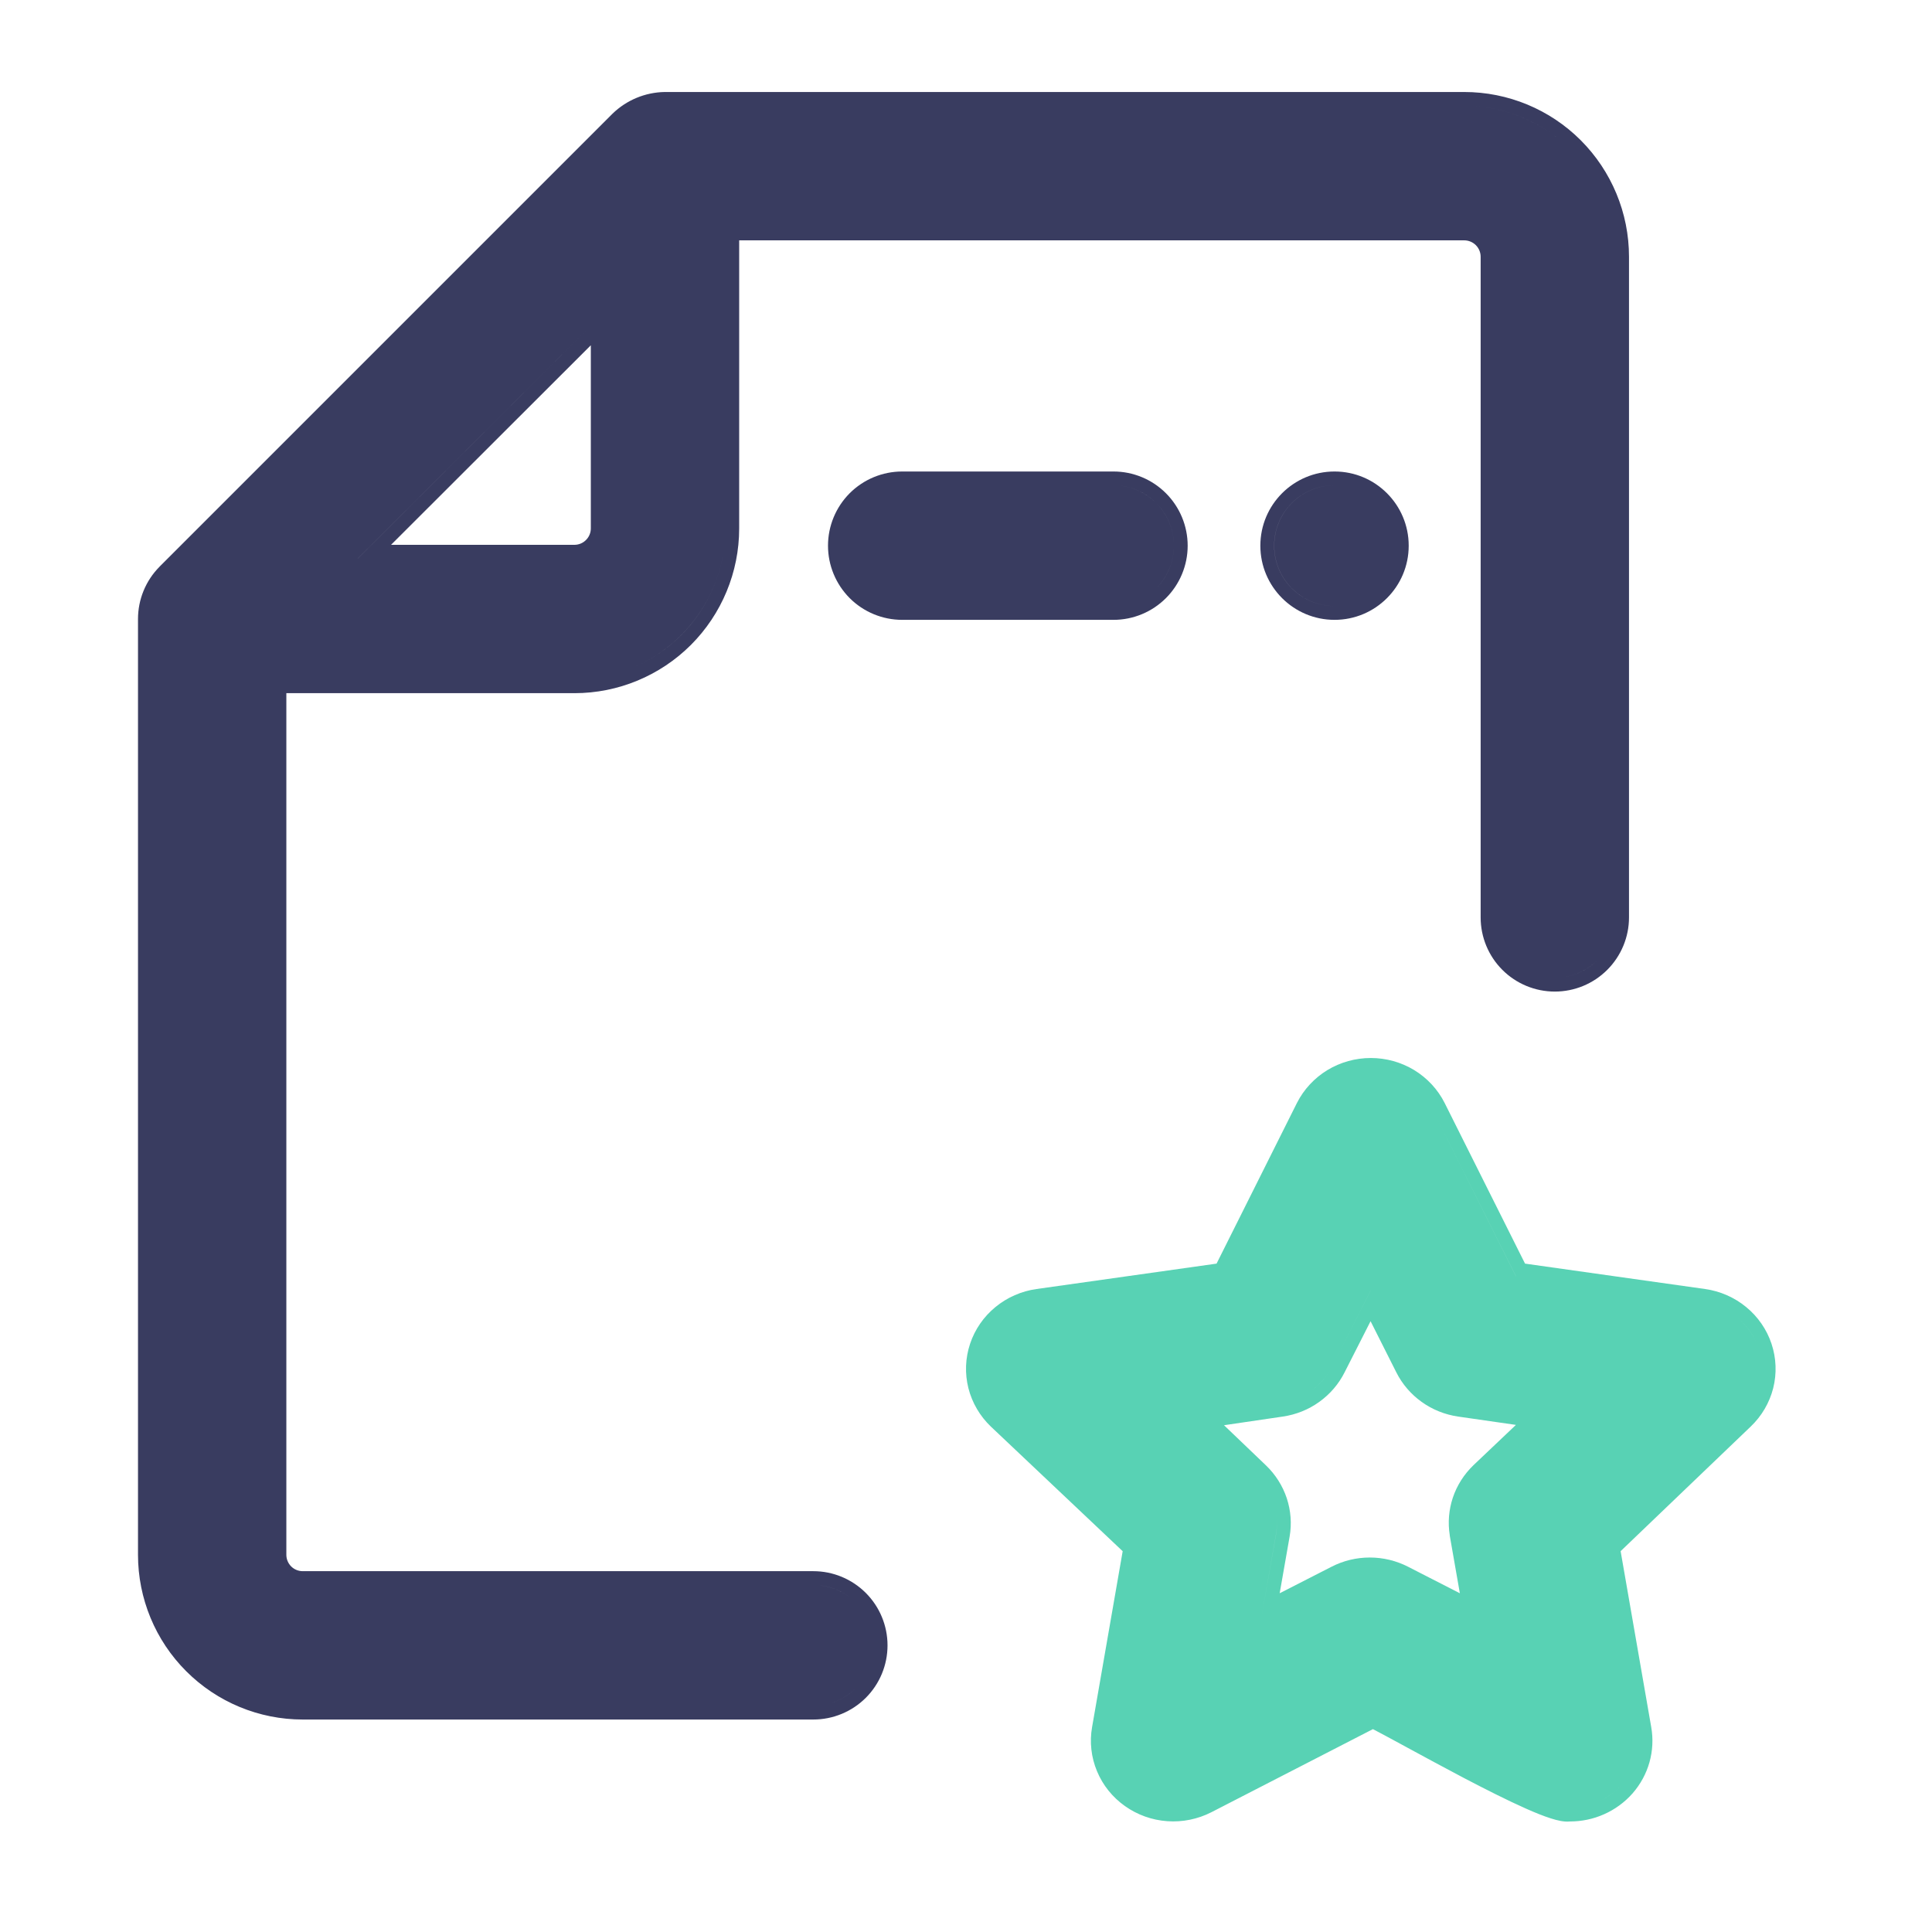
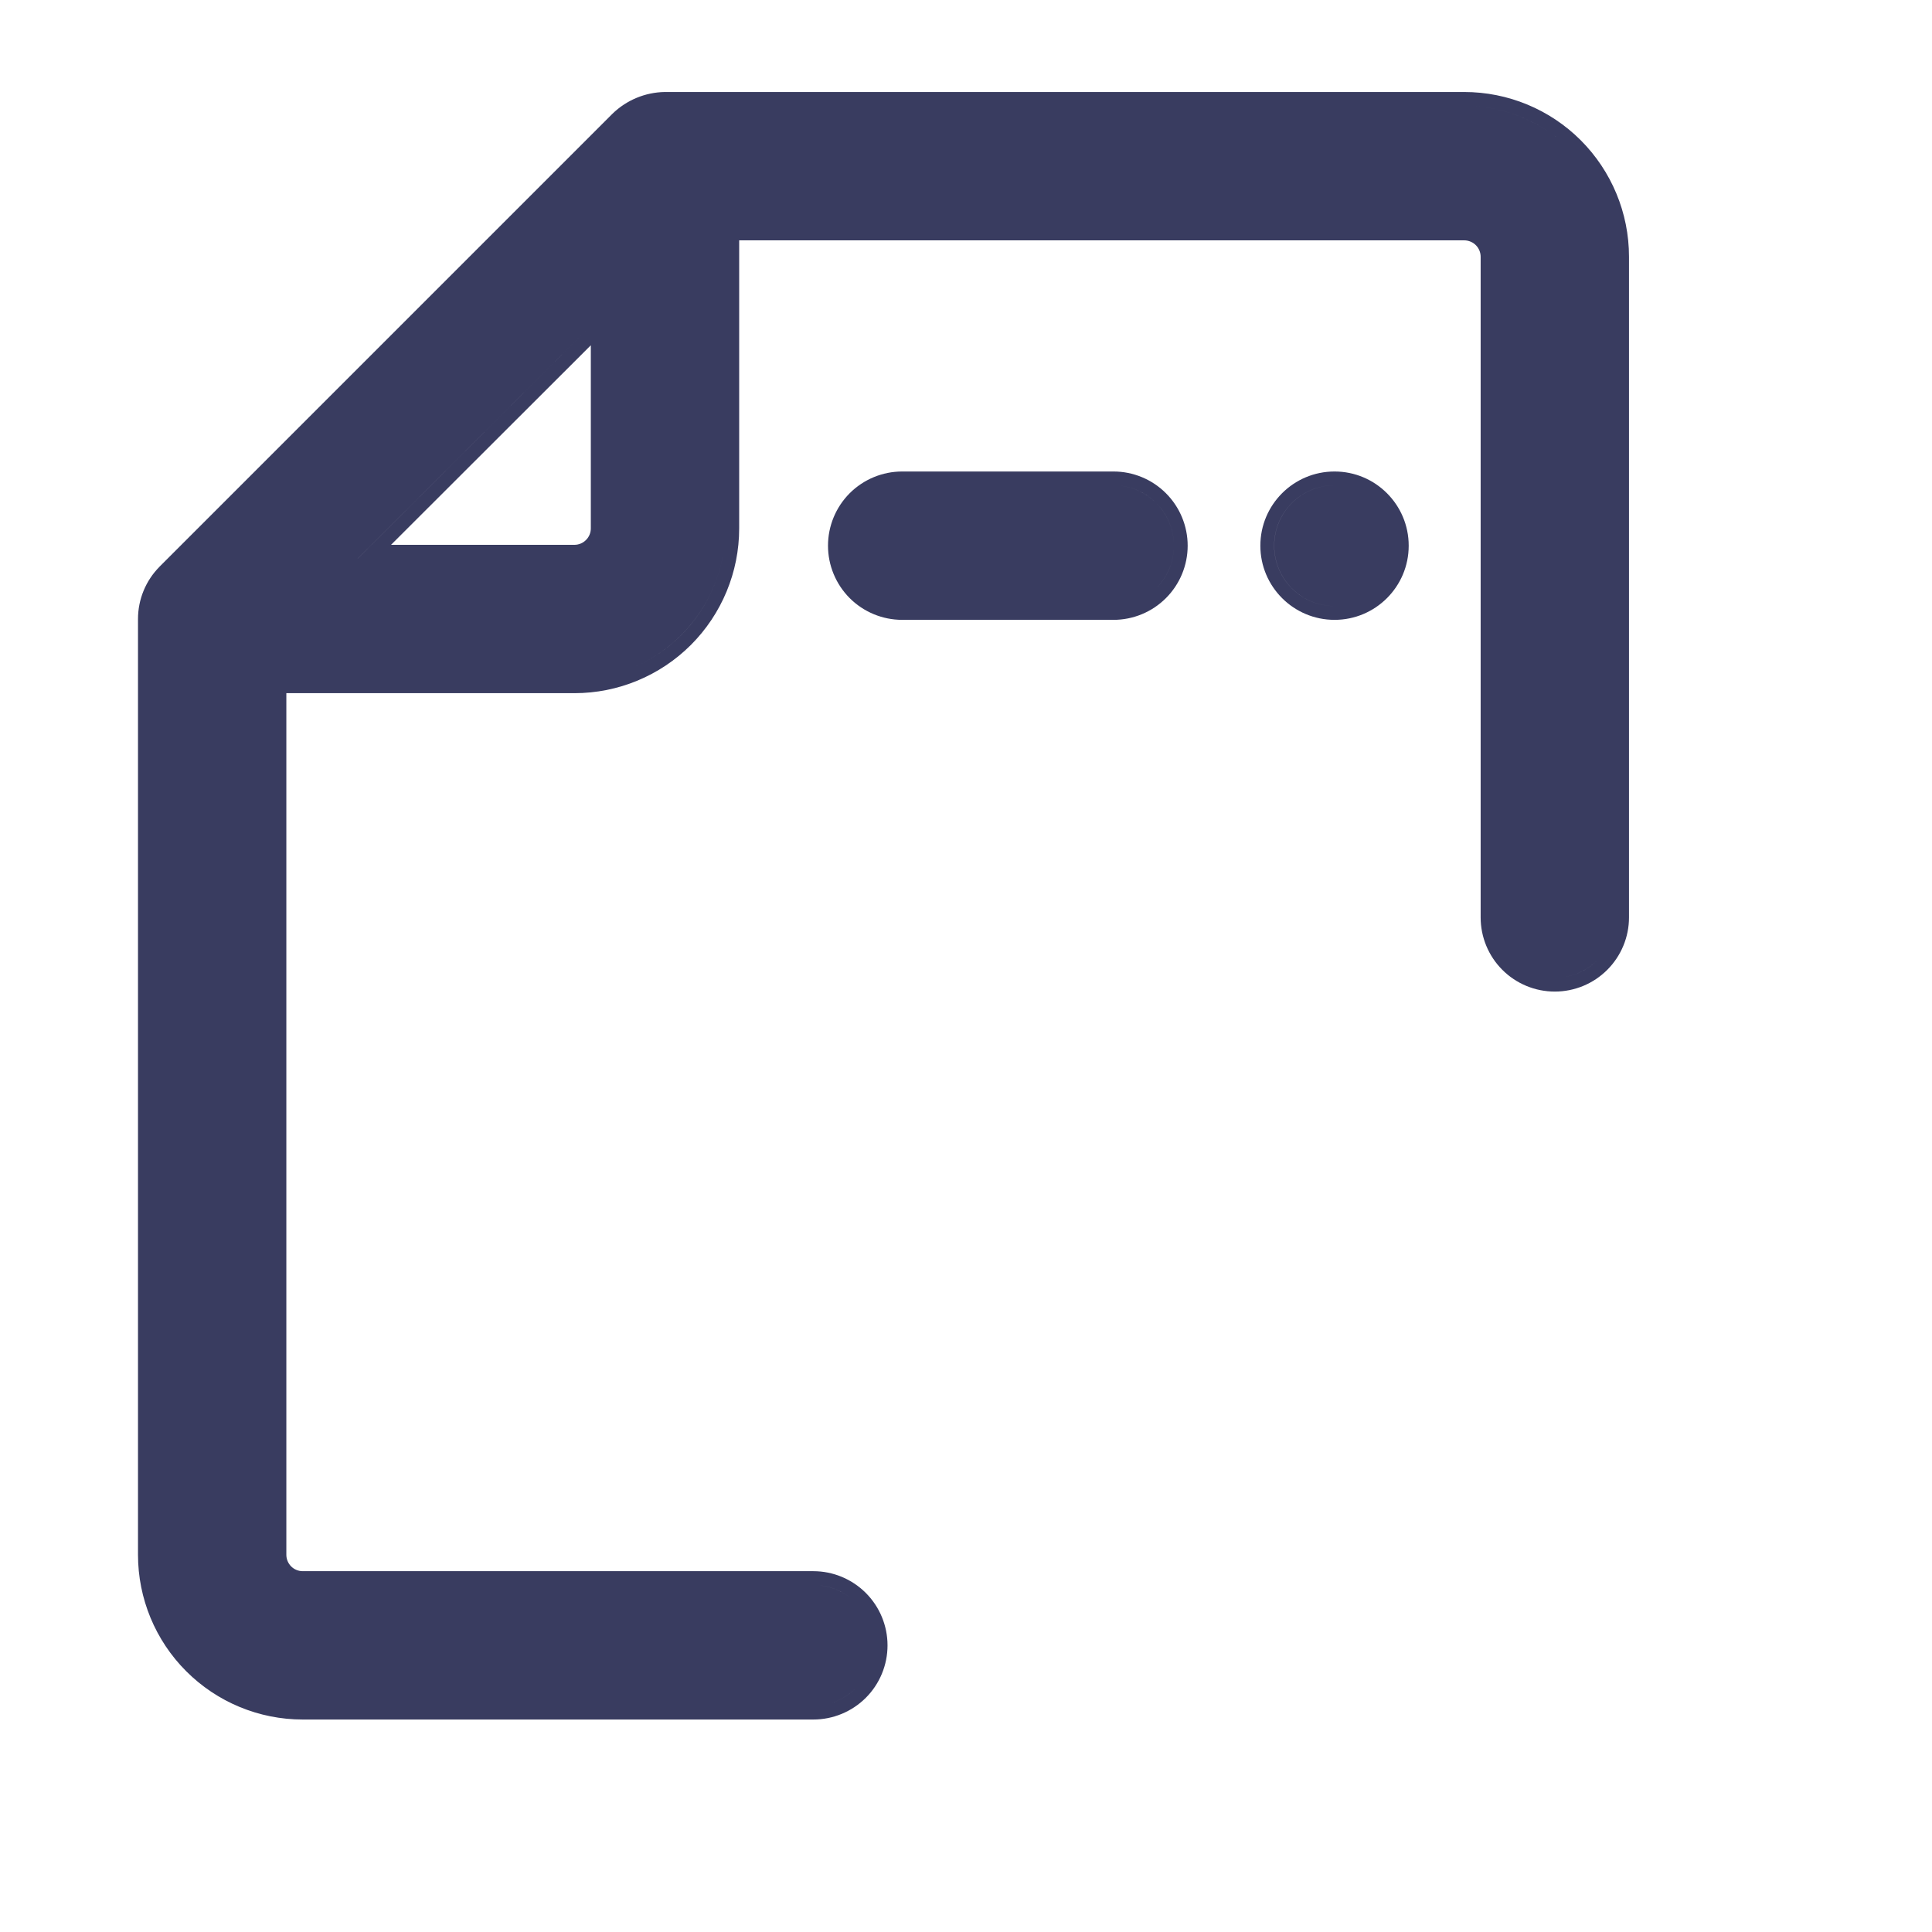
<svg xmlns="http://www.w3.org/2000/svg" width="42" height="42" viewBox="0 0 42 42" fill="none">
  <path fill-rule="evenodd" clip-rule="evenodd" d="M31.831 2.3H14.456C14.452 2.3 14.448 2.3 14.444 2.3C14.448 2.3 14.452 2.3 14.456 2.3H31.831C32.701 2.3 33.536 2.646 34.151 3.261C34.767 3.876 35.112 4.711 35.112 5.581V19.944C35.112 20.292 34.974 20.625 34.728 20.872C34.513 21.086 34.232 21.219 33.933 21.249C34.233 21.219 34.514 21.086 34.728 20.872C34.974 20.625 35.112 20.292 35.112 19.944V5.581C35.112 4.711 34.767 3.876 34.151 3.261C33.536 2.646 32.702 2.3 31.831 2.3ZM15.769 4.925L15.769 4.925V11.488C15.769 12.358 15.423 13.192 14.807 13.808C14.24 14.375 13.487 14.713 12.691 14.762C13.487 14.713 14.24 14.375 14.808 13.808C15.423 13.192 15.769 12.358 15.769 11.488V4.925ZM5.925 14.769L5.925 14.769V33.8C5.925 33.974 5.994 34.141 6.117 34.264C6.22 34.367 6.354 34.432 6.496 34.451C6.354 34.432 6.22 34.367 6.117 34.264C5.994 34.141 5.925 33.974 5.925 33.8V14.769ZM6.549 34.456C6.559 34.456 6.57 34.456 6.581 34.456L6.581 34.456C6.57 34.456 6.56 34.456 6.549 34.456ZM17.811 34.463C18.111 34.493 18.394 34.625 18.609 34.841C18.855 35.087 18.994 35.421 18.994 35.769C18.994 36.117 18.855 36.451 18.609 36.697C18.414 36.892 18.165 37.019 17.897 37.063C18.165 37.019 18.415 36.892 18.609 36.697C18.855 36.451 18.994 36.117 18.994 35.769C18.994 35.421 18.855 35.087 18.609 34.841C18.394 34.625 18.111 34.492 17.811 34.463ZM3.468 12.32C3.168 12.622 3 13.031 3 13.457V33.8C3 34.75 3.377 35.661 4.049 36.332C4.721 37.004 5.631 37.381 6.581 37.381H17.681C18.109 37.381 18.519 37.211 18.822 36.909C19.124 36.607 19.294 36.197 19.294 35.769C19.294 35.341 19.124 34.931 18.822 34.629C18.519 34.326 18.109 34.156 17.681 34.156H6.581C6.487 34.156 6.396 34.119 6.329 34.052C6.263 33.985 6.225 33.895 6.225 33.8V15.069H12.488C13.437 15.069 14.348 14.691 15.02 14.02C15.691 13.348 16.069 12.437 16.069 11.488V5.225H31.831C31.926 5.225 32.016 5.263 32.083 5.329C32.15 5.396 32.188 5.487 32.188 5.581V19.944C32.188 20.371 32.357 20.781 32.66 21.084C32.962 21.386 33.372 21.556 33.8 21.556C34.228 21.556 34.638 21.386 34.94 21.084C35.243 20.781 35.413 20.371 35.413 19.944V5.581C35.413 4.631 35.035 3.721 34.364 3.049C33.692 2.377 32.781 2 31.831 2L14.456 2L14.451 2C14.026 2.007 13.62 2.176 13.315 2.472L3.468 12.319L3.468 12.32ZM13.144 6.782V6.782L7.775 12.144H12.487C12.487 12.144 12.487 12.144 12.488 12.144H7.776L13.144 6.782ZM8.501 11.844L12.844 7.506V11.488C12.844 11.582 12.806 11.673 12.739 11.739C12.673 11.806 12.582 11.844 12.488 11.844H8.501Z" fill="#393C60" />
-   <path fill-rule="evenodd" clip-rule="evenodd" d="M32.956 27.745L31.137 24.112C31.015 23.869 30.824 23.663 30.588 23.52C30.381 23.394 30.146 23.32 29.904 23.304C30.146 23.32 30.381 23.394 30.588 23.52C30.824 23.663 31.015 23.869 31.137 24.112L32.955 27.745L32.956 27.745ZM37.024 28.319C37.299 28.358 37.557 28.471 37.77 28.646C37.982 28.82 38.141 29.049 38.227 29.307C38.313 29.565 38.323 29.841 38.257 30.104C38.19 30.367 38.05 30.607 37.851 30.796L34.908 33.615L35.601 37.597C35.638 37.807 35.627 38.023 35.569 38.229C35.511 38.435 35.407 38.626 35.265 38.788C35.123 38.95 34.945 39.08 34.746 39.168C34.561 39.249 34.361 39.293 34.158 39.297C34.361 39.293 34.561 39.249 34.746 39.168C34.946 39.08 35.123 38.95 35.265 38.788C35.407 38.626 35.511 38.435 35.569 38.229C35.627 38.023 35.638 37.807 35.601 37.597L34.908 33.615L37.851 30.796C38.05 30.607 38.19 30.367 38.257 30.104C38.323 29.841 38.313 29.565 38.227 29.307C38.141 29.049 37.983 28.82 37.77 28.646C37.557 28.471 37.299 28.358 37.024 28.319L37.024 28.319ZM34.111 39.297C34.111 39.297 34.11 39.297 34.11 39.297C34.1 39.299 34.088 39.3 34.075 39.3C34.088 39.3 34.1 39.299 34.111 39.297ZM29.841 37.255C29.841 37.255 29.841 37.255 29.841 37.255L26.197 39.13C25.989 39.236 25.759 39.293 25.525 39.296C25.759 39.293 25.989 39.236 26.197 39.13L29.841 37.255ZM28.194 23.978L26.447 27.47L22.534 28.022C22.205 28.068 21.895 28.204 21.64 28.414C21.384 28.624 21.193 28.9 21.089 29.212C20.985 29.524 20.972 29.858 21.052 30.177C21.133 30.496 21.303 30.786 21.542 31.014L24.406 33.722L23.741 37.545C23.684 37.868 23.721 38.201 23.848 38.505C23.974 38.809 24.185 39.071 24.455 39.262C24.725 39.454 25.044 39.568 25.375 39.591C25.707 39.615 26.039 39.547 26.335 39.396L29.846 37.59C29.98 37.659 30.198 37.776 30.477 37.928L30.6 37.995C30.958 38.189 31.384 38.42 31.811 38.645C32.288 38.895 32.773 39.14 33.172 39.317C33.371 39.406 33.555 39.48 33.71 39.529C33.787 39.554 33.863 39.574 33.933 39.587C33.988 39.596 34.058 39.605 34.13 39.597C34.384 39.597 34.635 39.545 34.867 39.442C35.106 39.337 35.319 39.181 35.491 38.986C35.662 38.79 35.788 38.559 35.858 38.31C35.928 38.061 35.941 37.799 35.896 37.544L35.231 33.721L38.058 31.013C38.297 30.785 38.467 30.496 38.548 30.177C38.628 29.858 38.615 29.524 38.511 29.212C38.407 28.9 38.216 28.624 37.96 28.414C37.705 28.204 37.395 28.068 37.066 28.022L33.153 27.47L31.405 23.977C31.257 23.683 31.027 23.436 30.744 23.263C30.46 23.091 30.133 23 29.8 23C29.467 23 29.14 23.091 28.856 23.263C28.573 23.436 28.343 23.683 28.194 23.978ZM31.582 32.562C31.496 32.823 31.473 33.1 31.516 33.371V33.38L31.736 34.636L30.611 34.06C30.354 33.928 30.068 33.859 29.778 33.859C29.487 33.859 29.201 33.928 28.944 34.061L27.819 34.636L28.035 33.405C28.084 33.125 28.062 32.839 27.973 32.569C27.883 32.3 27.729 32.056 27.523 31.858L26.609 30.983L27.887 30.795C28.173 30.753 28.445 30.645 28.678 30.477C28.912 30.31 29.102 30.089 29.23 29.834L29.795 28.722L30.355 29.834C30.483 30.089 30.673 30.31 30.907 30.477C31.14 30.645 31.413 30.753 31.698 30.795L32.955 30.976L32.034 31.85L32.033 31.851C31.827 32.049 31.672 32.292 31.582 32.562ZM32.136 35.177L30.474 34.327C30.305 34.24 30.12 34.185 29.931 34.166C30.12 34.185 30.305 34.24 30.474 34.327L32.136 35.177L32.136 35.177ZM27.419 35.177L27.74 33.354C27.78 33.123 27.762 32.886 27.688 32.664C27.614 32.441 27.486 32.239 27.315 32.075L25.959 30.774L27.844 30.498C28.083 30.463 28.309 30.372 28.504 30.233C28.699 30.094 28.856 29.911 28.962 29.699L29.796 28.058L29.796 28.057L28.962 29.699C28.856 29.911 28.698 30.094 28.504 30.233C28.309 30.372 28.083 30.463 27.844 30.498L25.959 30.774L27.315 32.075C27.486 32.239 27.614 32.441 27.688 32.664C27.762 32.886 27.78 33.123 27.739 33.354L27.419 35.177L27.419 35.177Z" fill="#58D2B4" />
  <path fill-rule="evenodd" clip-rule="evenodd" d="M19.613 10.25C19.185 10.25 18.775 10.42 18.472 10.722C18.17 11.025 18 11.435 18 11.863C18 12.29 18.17 12.7 18.472 13.003C18.775 13.305 19.185 13.475 19.613 13.475H24.206C24.634 13.475 25.044 13.305 25.346 13.003C25.649 12.7 25.819 12.29 25.819 11.863C25.819 11.435 25.649 11.025 25.346 10.722C25.044 10.42 24.634 10.25 24.206 10.25H19.613ZM24.291 10.553C24.608 10.573 24.908 10.709 25.134 10.934C25.38 11.181 25.519 11.514 25.519 11.863C25.519 12.211 25.38 12.544 25.134 12.791C24.888 13.037 24.554 13.175 24.206 13.175H19.612C19.584 13.175 19.555 13.174 19.527 13.172C19.555 13.174 19.584 13.175 19.613 13.175H24.206C24.554 13.175 24.888 13.037 25.134 12.791C25.381 12.544 25.519 12.211 25.519 11.863C25.519 11.514 25.381 11.181 25.134 10.934C24.908 10.708 24.608 10.573 24.291 10.553Z" fill="#393C60" />
  <path fill-rule="evenodd" clip-rule="evenodd" d="M29.012 13.475C29.902 13.475 30.624 12.753 30.624 11.863C30.624 10.972 29.902 10.25 29.012 10.25C28.121 10.25 27.399 10.972 27.399 11.863C27.399 12.753 28.121 13.475 29.012 13.475ZM29.034 13.175C29.027 13.175 29.02 13.175 29.013 13.175C28.288 13.175 27.7 12.587 27.7 11.863C27.7 11.145 28.276 10.562 28.991 10.55C28.276 10.561 27.699 11.145 27.699 11.863C27.699 12.587 28.287 13.175 29.012 13.175C29.019 13.175 29.026 13.175 29.034 13.175Z" fill="#393C60" />
</svg>